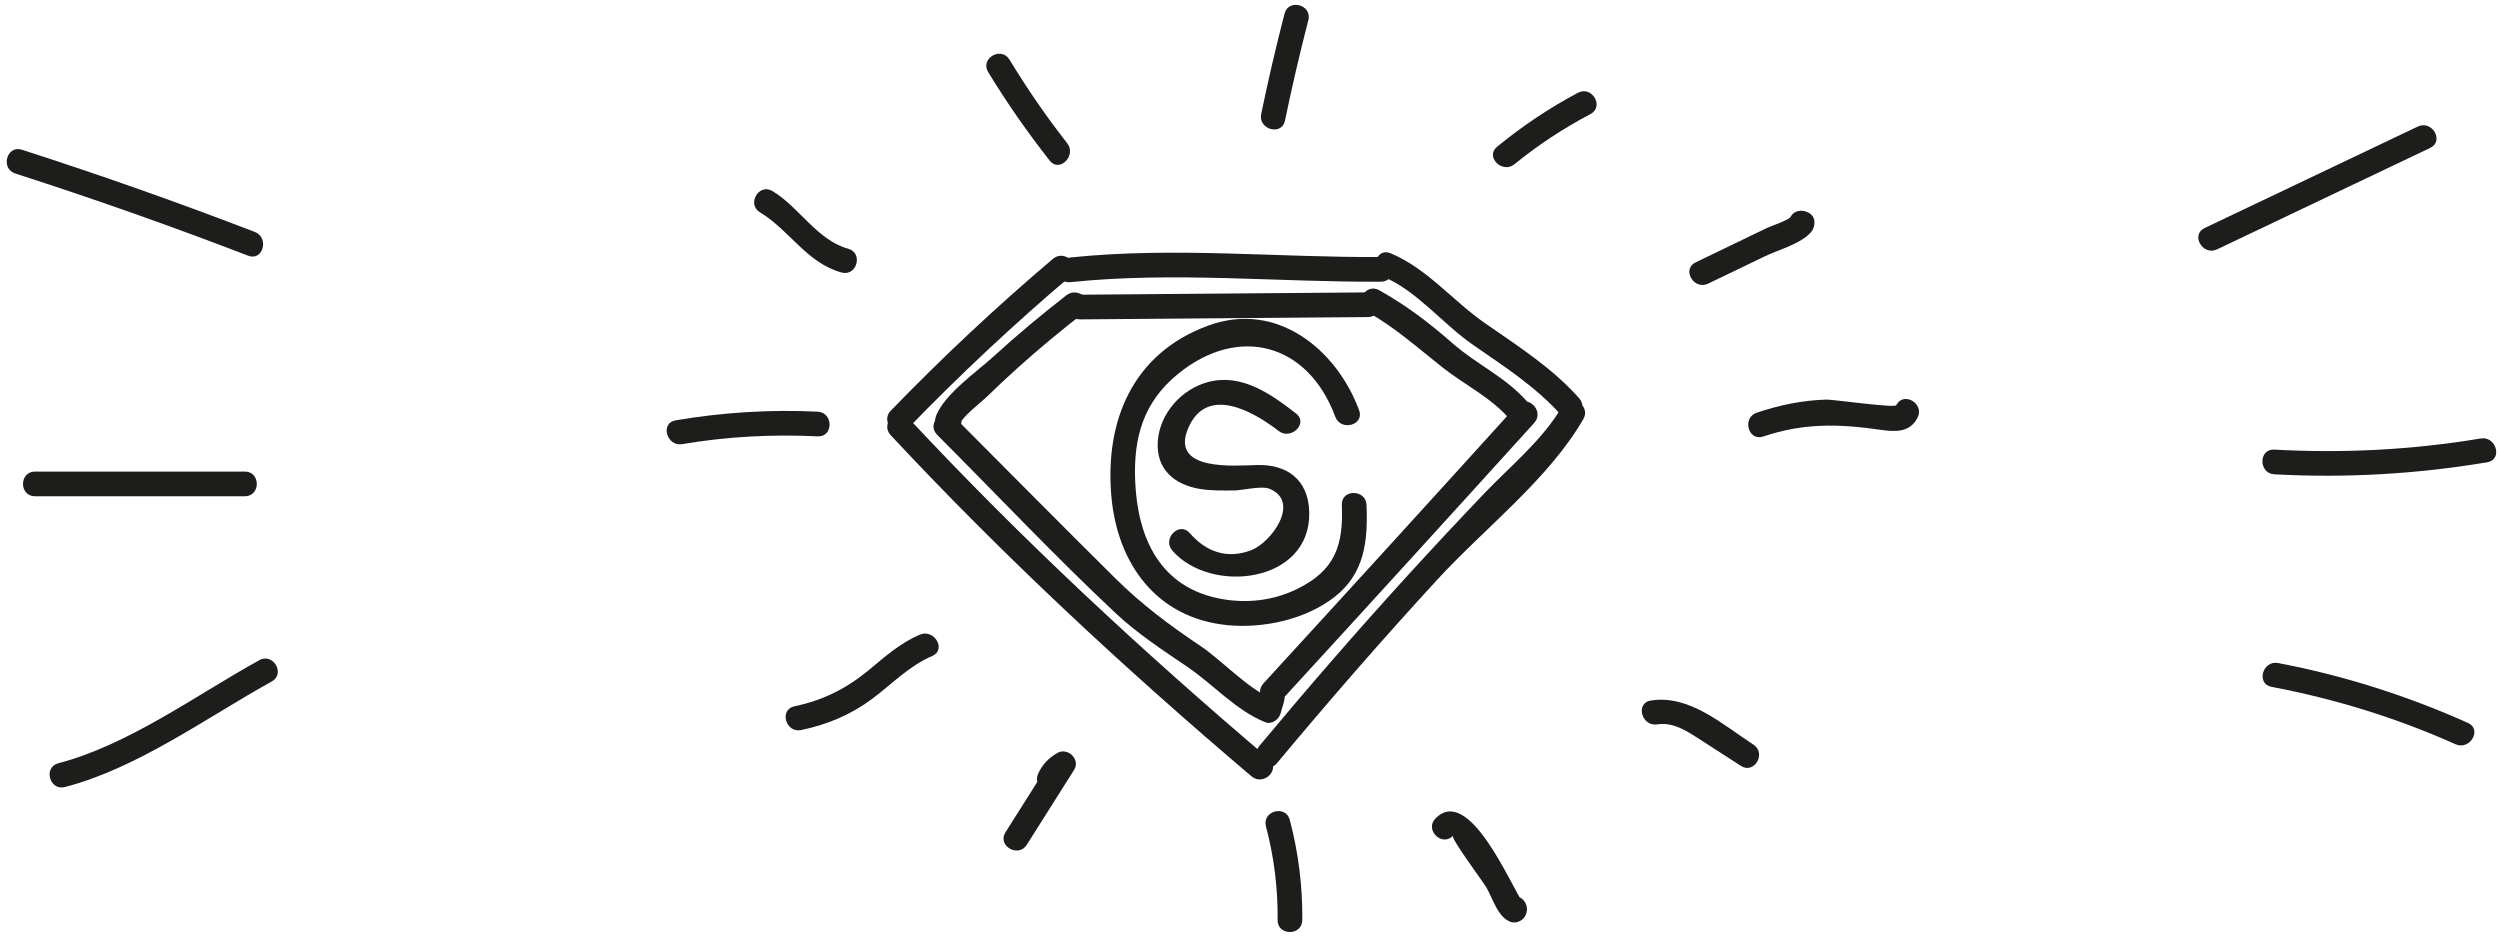
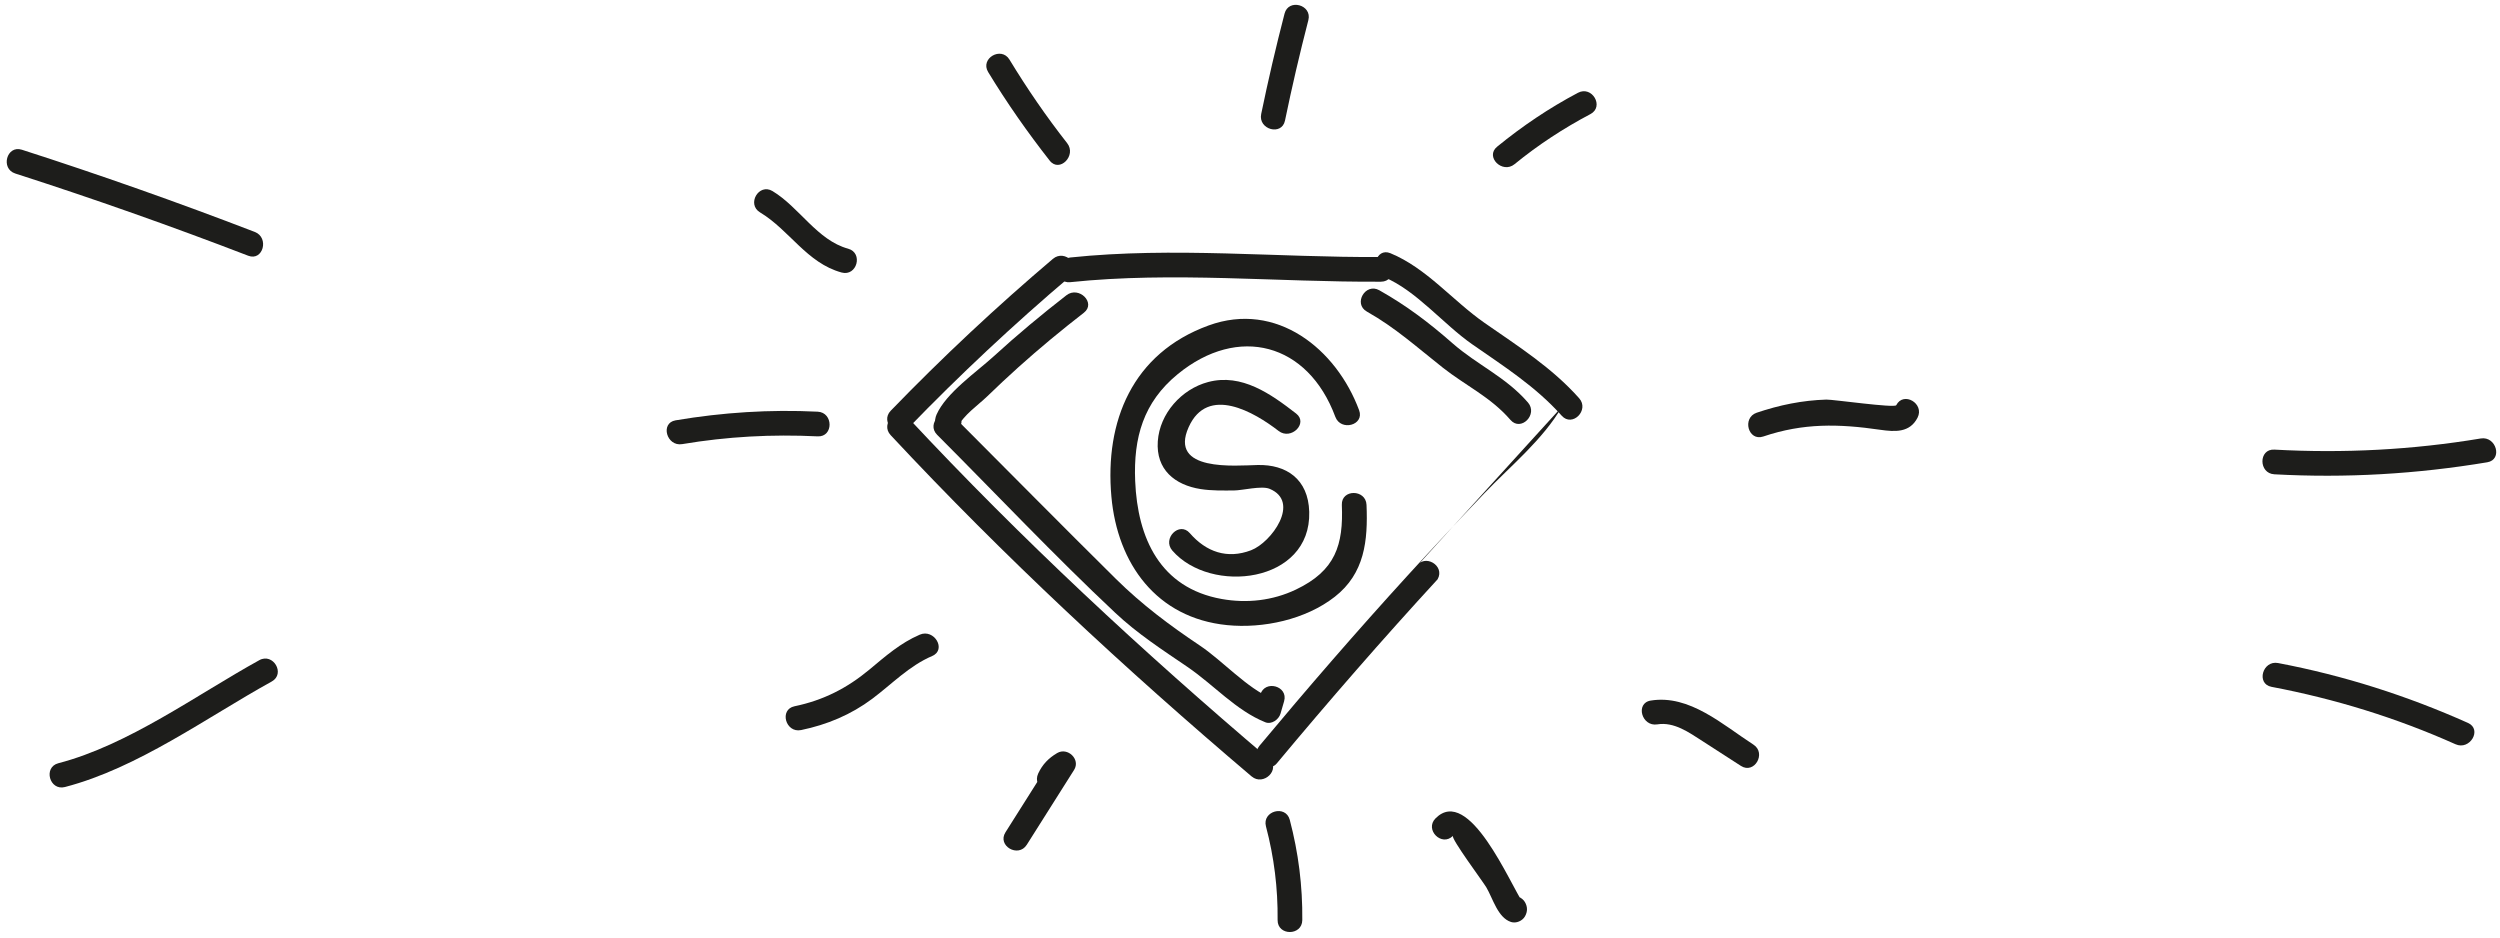
<svg xmlns="http://www.w3.org/2000/svg" width="100%" height="100%" viewBox="0 0 1055 396" xml:space="preserve" style="fill-rule:evenodd;clip-rule:evenodd;stroke-linejoin:round;stroke-miterlimit:2;">
  <g>
-     <path d="M455.728,134.782c40.517,-0.325 81.034,-0.65 121.55,-0.975c6.7,-0.054 6.717,-10.471 0,-10.417c-40.516,0.325 -81.033,0.65 -121.55,0.975c-6.7,0.054 -6.716,10.471 0,10.417" style="fill:#1d1d1b;fill-rule:nonzero;" />
    <path d="M450.038,124.597c-10.529,8.175 -20.767,16.696 -30.604,25.696c-7.329,6.7 -20.159,15.484 -24.209,24.654c-1.12,2.538 -0.804,5.625 1.867,7.125c0.183,0.105 0.367,0.209 0.55,0.309c1.971,1.112 4.717,0.879 6.313,-0.813c0.116,-0.121 0.237,-0.25 0.354,-0.371c4.6,-4.875 -2.75,-12.25 -7.367,-7.37c-0.117,0.129 -0.233,0.25 -0.354,0.375c2.104,-0.271 4.208,-0.542 6.312,-0.813c-0.179,-0.1 -0.366,-0.208 -0.55,-0.308c0.625,2.375 1.246,4.746 1.871,7.125c2.154,-4.884 8.629,-9.296 12.396,-12.954c4.304,-4.175 8.683,-8.271 13.142,-12.28c8.921,-8.02 18.171,-15.654 27.646,-23.008c5.287,-4.108 -2.134,-11.433 -7.367,-7.367" style="fill:#1d1d1b;fill-rule:nonzero;" />
    <path d="M576.8,131.478c12.129,6.842 21.241,15.146 32.012,23.629c9.754,7.684 20.204,12.405 28.608,22.105c4.4,5.07 11.742,-2.321 7.367,-7.367c-9.354,-10.792 -21.346,-15.8 -31.792,-24.958c-9.933,-8.705 -19.325,-15.855 -30.937,-22.4c-5.85,-3.296 -11.104,5.695 -5.258,8.991" style="fill:#1d1d1b;fill-rule:nonzero;" />
-     <path d="M640.091,171.074c-35.517,39.229 -71.163,78.341 -106.938,117.337c-4.525,4.933 2.821,12.317 7.367,7.367c35.775,-38.996 71.421,-78.109 106.937,-117.338c4.488,-4.962 -2.854,-12.35 -7.366,-7.366" style="fill:#1d1d1b;fill-rule:nonzero;" />
    <path d="M395.46,183.48c24.996,25.033 49.392,50.937 75.183,75.142c9.463,8.883 19.804,15.55 30.475,22.825c11.038,7.525 20.475,18.366 32.846,23.35c2.638,1.066 5.692,-1.175 6.408,-3.638l1.521,-5.237c1.867,-6.455 -8.179,-9.209 -10.046,-2.771c-0.508,1.746 -1.012,3.496 -1.52,5.241c2.133,-1.212 4.27,-2.425 6.408,-3.637c-10.313,-4.154 -20.813,-15.917 -30.358,-22.304c-12.75,-8.534 -24.546,-17.354 -35.471,-28.154c-22.838,-22.58 -45.388,-45.455 -68.079,-68.184c-4.746,-4.746 -12.113,2.617 -7.367,7.367" style="fill:#1d1d1b;fill-rule:nonzero;" />
    <path d="M573.552,173.132c-9.608,-25.875 -34.841,-46.229 -63.533,-35.783c-32.204,11.725 -43.85,40.475 -41.012,72.217c2.529,28.312 19.054,51.221 48.762,54.225c15.263,1.541 33.217,-2.329 45.5,-11.938c12.625,-9.879 14.029,-23.641 13.404,-38.791c-0.275,-6.68 -10.691,-6.713 -10.416,-0c0.695,16.858 -2.634,27.766 -19.413,35.75c-9.792,4.658 -20.675,5.866 -31.312,3.958c-25.988,-4.667 -35.488,-25.663 -36.488,-49.779c-0.762,-18.334 3.454,-33.229 17.971,-45.113c25.496,-20.866 54.904,-13.191 66.492,18.025c2.316,6.229 12.387,3.534 10.045,-2.771" style="fill:#1d1d1b;fill-rule:nonzero;" />
    <path d="M546.947,174.499c-10.658,-8.241 -22.937,-17.05 -37.141,-13.275c-11.213,2.984 -20.417,13.263 -21.217,25.013c-0.812,11.9 7.129,18.437 18.125,20.158c4.579,0.717 9.371,0.604 14,0.584c3.592,-0.017 11.65,-2.1 15.042,-0.705c13.229,5.459 0.8,22.659 -7.821,25.942c-10.071,3.829 -18.954,0.704 -25.85,-7.246c-4.4,-5.071 -11.742,2.321 -7.367,7.367c16.179,18.654 58.613,13.775 57.779,-16.321c-0.387,-13.933 -9.754,-20.054 -21.75,-19.779c-9.408,0.212 -37.629,2.983 -29.133,-15.983c8.021,-17.909 27.775,-6.271 37.967,1.616c5.241,4.046 12.662,-3.275 7.366,-7.371" style="fill:#1d1d1b;fill-rule:nonzero;" />
    <path d="M451.619,119.08c43.683,-4.571 87.379,0.05 131.158,-0.2c6.696,-0.038 6.713,-10.454 0,-10.417c-43.779,0.25 -87.475,-4.371 -131.158,0.2c-6.6,0.692 -6.671,11.117 -0,10.417" style="fill:#1d1d1b;fill-rule:nonzero;" />
    <path d="M583.975,116.903c13.642,5.621 25.034,19.85 37.271,28.371c13.367,9.304 26.875,17.887 37.792,30.154c4.462,5.021 11.812,-2.367 7.367,-7.367c-11.513,-12.942 -25.8,-21.967 -39.9,-31.783c-13.496,-9.392 -24.413,-23.1 -39.759,-29.421c-6.196,-2.55 -8.891,7.525 -2.771,10.046" style="fill:#1d1d1b;fill-rule:nonzero;" />
    <path d="M444.327,109.241c-23.871,20.233 -46.687,41.596 -68.446,64.091c-4.662,4.817 2.692,12.196 7.363,7.363c21.758,-22.492 44.579,-43.854 68.45,-64.088c5.121,-4.341 -2.279,-11.679 -7.367,-7.366" style="fill:#1d1d1b;fill-rule:nonzero;" />
-     <path d="M659.197,171.554c-8.029,13.95 -21.75,25.062 -32.804,36.629c-10.95,11.462 -21.771,23.058 -32.454,34.775c-21.375,23.433 -42.142,47.4 -62.446,71.762c-4.263,5.117 3.067,12.525 7.367,7.367c21.995,-26.396 44.545,-52.317 67.8,-77.613c19.758,-21.495 46.937,-42.3 61.533,-67.662c3.346,-5.821 -5.65,-11.075 -8.996,-5.258" style="fill:#1d1d1b;fill-rule:nonzero;" />
+     <path d="M659.197,171.554c-8.029,13.95 -21.75,25.062 -32.804,36.629c-10.95,11.462 -21.771,23.058 -32.454,34.775c-21.375,23.433 -42.142,47.4 -62.446,71.762c-4.263,5.117 3.067,12.525 7.367,7.367c21.995,-26.396 44.545,-52.317 67.8,-77.613c3.346,-5.821 -5.65,-11.075 -8.996,-5.258" style="fill:#1d1d1b;fill-rule:nonzero;" />
    <path d="M375.852,183.627c47.908,51.354 98.75,98.55 152.308,144.004c5.079,4.312 12.483,-3.021 7.362,-7.367c-53.491,-45.4 -104.454,-92.708 -152.304,-144.004c-4.583,-4.908 -11.937,2.467 -7.366,7.367" style="fill:#1d1d1b;fill-rule:nonzero;" />
    <path d="M450.341,60.413c-8.834,-11.254 -16.917,-23.042 -24.346,-35.267c-3.479,-5.721 -12.488,-0.492 -8.996,5.258c7.9,12.996 16.588,25.413 25.975,37.38c4.138,5.262 11.458,-2.15 7.367,-7.371" style="fill:#1d1d1b;fill-rule:nonzero;" />
    <path d="M542.266,50.891c2.937,-14.208 6.221,-28.333 9.858,-42.379c1.683,-6.492 -8.362,-9.267 -10.042,-2.771c-3.637,14.046 -6.929,28.171 -9.862,42.383c-1.35,6.538 8.687,9.338 10.046,2.767" style="fill:#1d1d1b;fill-rule:nonzero;" />
    <path d="M639.143,69.279c9.954,-8.137 20.667,-15.137 32.029,-21.142c5.929,-3.133 0.675,-12.129 -5.254,-8.991c-12.167,6.429 -23.492,14.062 -34.142,22.766c-5.191,4.25 2.217,11.58 7.367,7.367" style="fill:#1d1d1b;fill-rule:nonzero;" />
    <path d="M744.105,184.204c16.971,-5.733 31.879,-5.37 49.283,-2.845c6.279,0.908 12.546,1.312 15.821,-5.109c3.042,-5.958 -5.942,-11.233 -8.992,-5.258c-0.654,1.287 -26.787,-2.45 -29.479,-2.367c-10.108,0.304 -19.837,2.3 -29.404,5.538c-6.312,2.137 -3.604,12.2 2.771,10.041" style="fill:#1d1d1b;fill-rule:nonzero;" />
    <path d="M345.061,173.731c-20.162,-0.988 -40.058,0.291 -59.958,3.65c-6.596,1.112 -3.8,11.15 2.767,10.041c18.979,-3.195 37.979,-4.22 57.191,-3.275c6.7,0.33 6.684,-10.087 0,-10.416" style="fill:#1d1d1b;fill-rule:nonzero;" />
    <path d="M388.148,267.827c-8.146,3.495 -14.454,9.07 -21.196,14.683c-9.467,7.896 -19.546,13.033 -31.662,15.533c-6.559,1.354 -3.784,11.396 2.77,10.046c10.971,-2.267 21.075,-6.492 30.071,-13.233c8.392,-6.288 15.484,-13.834 25.275,-18.034c6.142,-2.637 0.842,-11.608 -5.258,-8.995" style="fill:#1d1d1b;fill-rule:nonzero;" />
    <path d="M534.236,348.734c3.433,13 5.05,26.1 4.916,39.546c-0.066,6.709 10.35,6.713 10.417,0c0.146,-14.346 -1.625,-28.441 -5.287,-42.316c-1.713,-6.475 -11.763,-3.734 -10.046,2.77" style="fill:#1d1d1b;fill-rule:nonzero;" />
    <path d="M699.366,305.689c7.121,-1.163 13.454,3.445 19.1,7.066c5.413,3.471 10.804,6.975 16.209,10.459c5.65,3.645 10.875,-5.367 5.258,-8.992c-12.879,-8.313 -26.983,-21.25 -43.338,-18.579c-6.6,1.079 -3.8,11.116 2.771,10.046" style="fill:#1d1d1b;fill-rule:nonzero;" />
    <path d="M357.922,104.952c-13.105,-3.588 -20.58,-17.496 -31.934,-24.321c-5.758,-3.462 -11.004,5.538 -5.258,8.992c12.475,7.5 19.708,21.341 34.421,25.375c6.475,1.775 9.237,-8.271 2.771,-10.046" style="fill:#1d1d1b;fill-rule:nonzero;" />
-     <path d="M720.822,119.702c7.933,-3.825 15.867,-7.645 23.8,-11.47c5.804,-2.8 15.425,-5.35 19.642,-10.28c2.004,-2.345 2.179,-6.612 -1.059,-8.183l-0.425,-0.204c-2.495,-1.208 -5.666,-0.738 -7.129,1.871c-0.054,0.1 -0.112,0.208 -0.171,0.308c-3.283,5.854 5.709,11.113 8.996,5.258c0.054,-0.104 0.113,-0.208 0.171,-0.308c-2.375,0.621 -4.75,1.242 -7.125,1.867l0.429,0.208c-0.35,-2.729 -0.704,-5.454 -1.054,-8.179c-2.254,2.629 -8.479,4.283 -11.583,5.775c-2.975,1.437 -5.95,2.871 -8.925,4.308c-6.942,3.342 -13.884,6.688 -20.825,10.038c-6.034,2.908 -0.759,11.891 5.258,8.991" style="fill:#1d1d1b;fill-rule:nonzero;" />
    <path d="M447.116,331.673c1.067,-2.296 2.05,-3.587 4.279,-4.9c-2.375,-2.375 -4.75,-4.746 -7.125,-7.125c-6.654,10.534 -13.312,21.059 -19.966,31.588c-3.592,5.687 5.416,10.916 8.996,5.258c6.654,-10.529 13.308,-21.058 19.966,-31.587c2.821,-4.463 -2.729,-9.709 -7.129,-7.125c-3.637,2.137 -6.225,4.791 -8.012,8.633c-2.813,6.037 6.166,11.337 8.991,5.258" style="fill:#1d1d1b;fill-rule:nonzero;" />
    <path d="M613.15,352.722c-1,1.009 12.587,19.221 14.083,21.746c2.75,4.646 4.817,12.821 10.434,14.617c2.15,0.683 4.795,-0.45 5.883,-2.4c1.125,-2.008 1.125,-4.004 -0.033,-6.004c-1.046,-1.809 -3.784,-3.234 -5.884,-2.392c-0.087,0.038 -0.175,0.067 -0.262,0.104c-6.146,2.467 -3.463,12.55 2.771,10.046c0.087,-0.037 0.175,-0.071 0.262,-0.104c-1.958,-0.804 -3.921,-1.6 -5.883,-2.396c0.079,0.133 0.154,0.263 0.233,0.396l0,-5.254c-0.067,0.112 -0.133,0.229 -0.2,0.35c1.963,-0.8 3.921,-1.596 5.883,-2.396c-0.241,-0.075 -0.479,-0.154 -0.72,-0.225l3.112,2.392c-5.475,-7.884 -22.896,-50.13 -37.046,-35.846c-4.721,4.771 2.642,12.141 7.367,7.366" style="fill:#1d1d1b;fill-rule:nonzero;" />
-     <path d="M935.607,105.229c29.979,-14.275 59.963,-28.55 89.946,-42.821c6.05,-2.884 0.771,-11.867 -5.258,-9l-89.946,42.825c-6.05,2.879 -0.771,11.862 5.258,8.996" style="fill:#1d1d1b;fill-rule:nonzero;" />
    <path d="M959.765,200.155c30.212,1.654 60.041,-0.1 89.875,-5.075c6.6,-1.096 3.8,-11.142 -2.767,-10.042c-28.921,4.817 -57.846,6.309 -87.108,4.7c-6.696,-0.366 -6.68,10.05 -0,10.417" style="fill:#1d1d1b;fill-rule:nonzero;" />
    <path d="M958.58,289.848c26.842,5.096 52.696,13.071 77.655,24.225c6.07,2.716 11.375,-6.259 5.258,-8.996c-25.779,-11.517 -52.392,-20.004 -80.142,-25.275c-6.554,-1.246 -9.358,8.792 -2.771,10.046" style="fill:#1d1d1b;fill-rule:nonzero;" />
    <path d="M107.522,97.88c-32.445,-12.487 -65.204,-24.05 -98.3,-34.696c-6.395,-2.058 -9.137,7.996 -2.77,10.042c33.1,10.65 65.854,22.208 98.3,34.696c6.262,2.408 8.975,-7.658 2.77,-10.042" style="fill:#1d1d1b;fill-rule:nonzero;" />
-     <path d="M103.342,199.003l-88.596,0c-6.704,0 -6.713,10.417 -0,10.417l88.596,-0c6.7,-0 6.712,-10.417 -0,-10.417" style="fill:#1d1d1b;fill-rule:nonzero;" />
    <path d="M109.421,278.597c-26.6,14.7 -55.275,35.808 -84.792,43.483c-6.483,1.684 -3.733,11.734 2.771,10.046c30.792,-8.008 59.625,-29.254 87.279,-44.537c5.867,-3.242 0.621,-12.238 -5.258,-8.992" style="fill:#1d1d1b;fill-rule:nonzero;" />
  </g>
</svg>